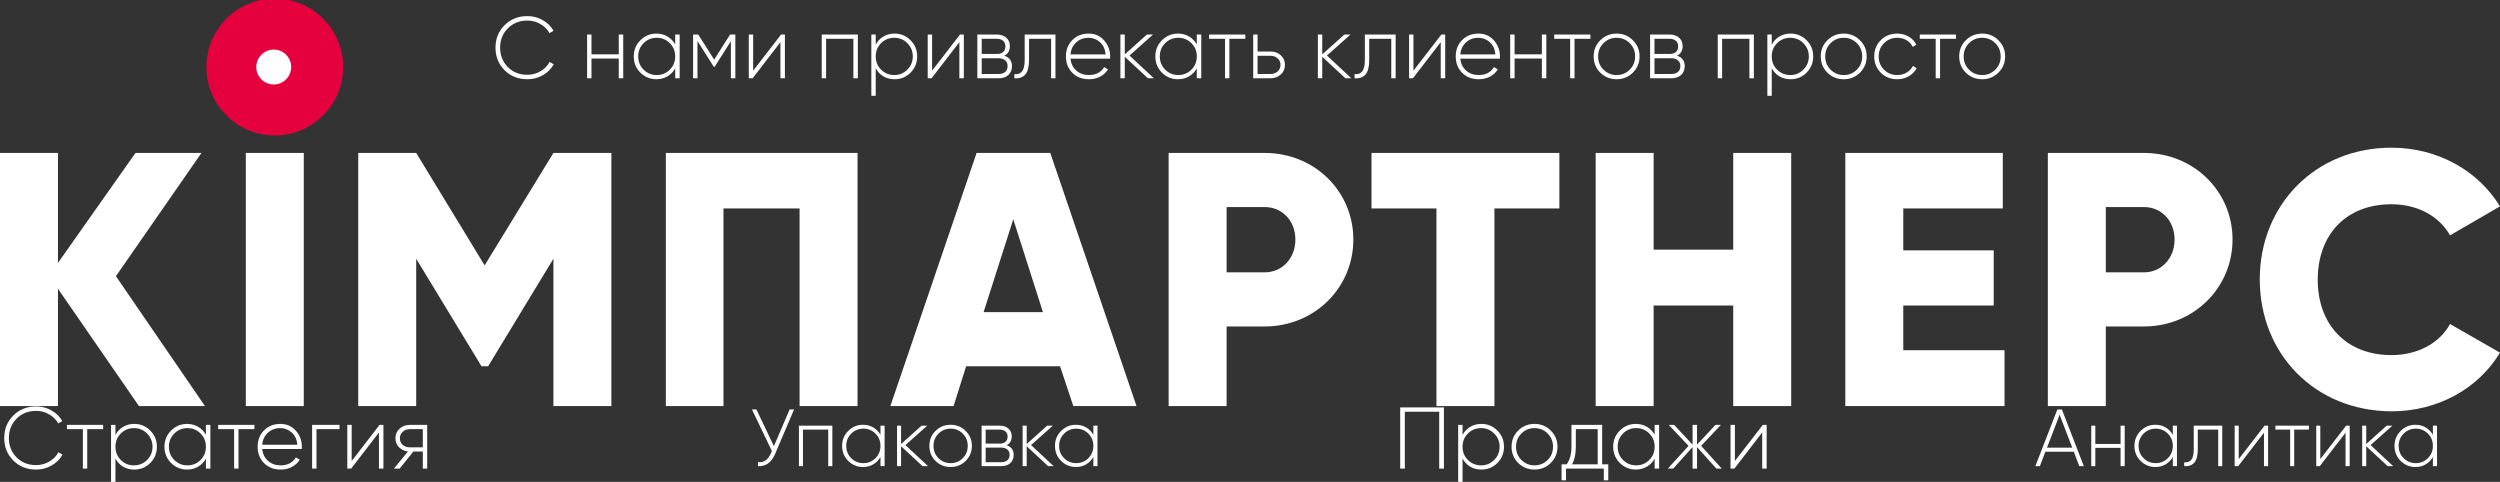
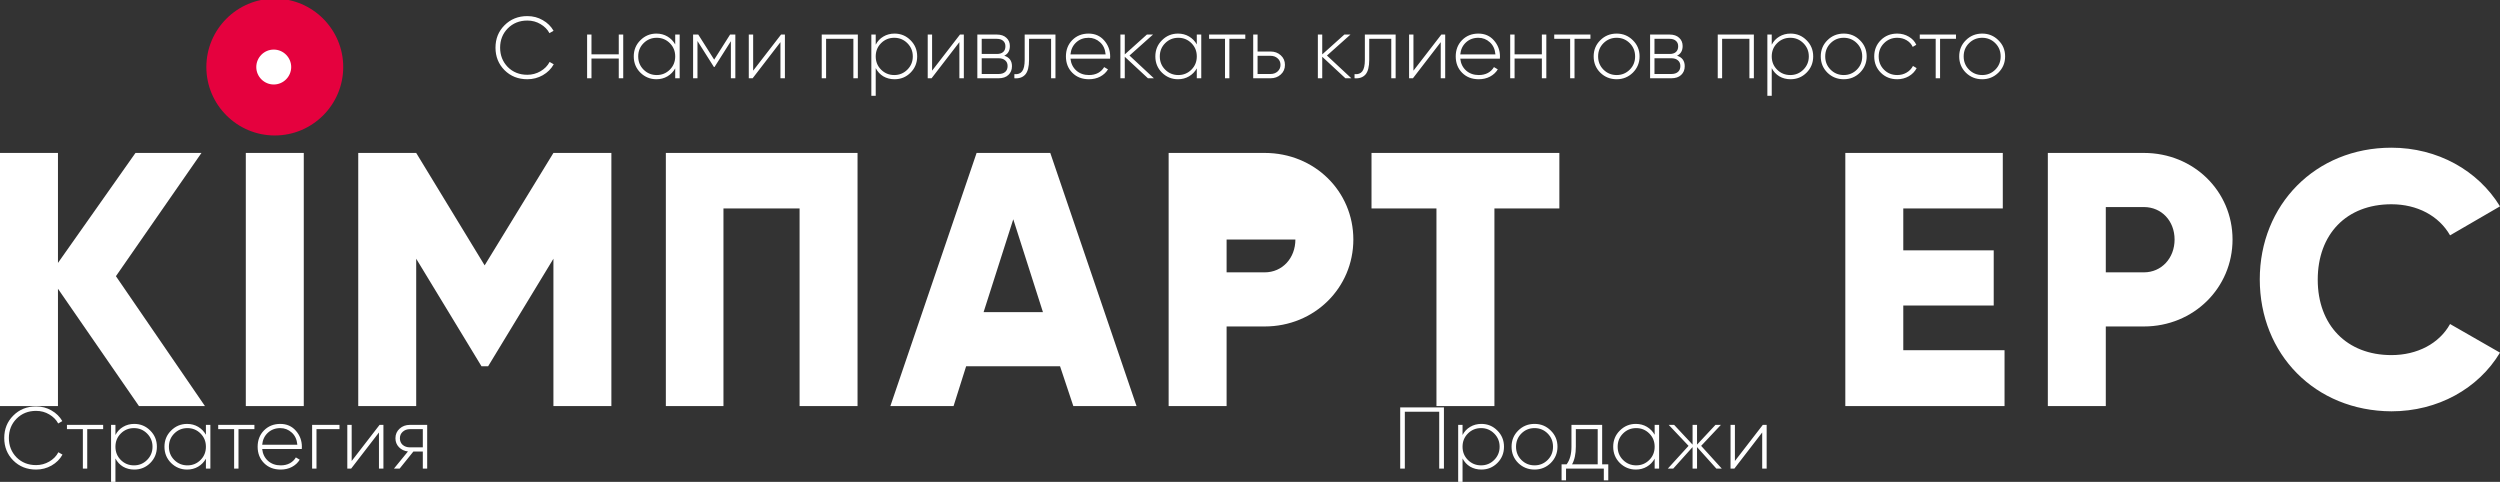
<svg xmlns="http://www.w3.org/2000/svg" width="716" height="138" viewBox="0 0 716 138" fill="none">
  <rect x="0" y="0" width="716" height="138" fill="#333333" stroke="none" />
  <g clip-path="url(#clip0_95_564)">
    <path d="M151.025 22.695C148.404 22.695 146.224 21.826 144.488 20.09C142.768 18.353 141.908 16.207 141.908 13.652C141.908 11.097 142.768 8.96 144.488 7.24C146.224 5.487 148.404 4.61 151.025 4.61C152.645 4.61 154.114 4.994 155.434 5.762C156.786 6.53 157.822 7.549 158.54 8.818L157.362 9.494C156.795 8.425 155.935 7.557 154.782 6.889C153.664 6.221 152.411 5.887 151.025 5.887C148.771 5.887 146.901 6.639 145.414 8.142C143.962 9.628 143.235 11.465 143.235 13.652C143.235 15.84 143.962 17.685 145.414 19.188C146.901 20.674 148.771 21.417 151.025 21.417C152.378 21.417 153.63 21.083 154.782 20.415C155.951 19.747 156.828 18.854 157.412 17.735L158.59 18.411C157.872 19.714 156.828 20.757 155.459 21.542C154.106 22.31 152.628 22.695 151.025 22.695ZM177.215 15.556V9.895H178.492V22.419H177.215V16.758H169.4V22.419H168.147V9.895H169.4V15.556H177.215ZM193.38 12.725V9.895H194.658V22.419H193.38V19.588C192.829 20.557 192.086 21.317 191.151 21.868C190.216 22.419 189.164 22.695 187.995 22.695C186.225 22.695 184.697 22.068 183.411 20.816C182.142 19.547 181.508 17.994 181.508 16.157C181.508 14.32 182.142 12.775 183.411 11.523C184.68 10.254 186.208 9.619 187.995 9.619C189.164 9.619 190.216 9.895 191.151 10.446C192.086 10.997 192.829 11.757 193.38 12.725ZM184.313 19.939C185.348 20.974 186.609 21.492 188.095 21.492C189.565 21.492 190.817 20.974 191.852 19.939C192.871 18.921 193.38 17.66 193.38 16.157C193.38 14.654 192.871 13.393 191.852 12.375C190.817 11.339 189.565 10.822 188.095 10.822C186.609 10.822 185.348 11.339 184.313 12.375C183.294 13.393 182.785 14.654 182.785 16.157C182.785 17.66 183.294 18.921 184.313 19.939ZM209.099 9.895H210.602V22.419H209.324V11.799L204.64 19.188H204.465L199.756 11.748V22.419H198.503V9.895H199.981L204.54 17.084L209.099 9.895ZM215.704 20.24L223.695 9.895H224.797V22.419H223.519V12.074L215.554 22.419H214.452V9.895H215.704V20.24ZM235.342 9.895H245.686V22.419H244.409V11.122H236.594V22.419H235.342V9.895ZM256.191 9.619C257.995 9.619 259.523 10.254 260.775 11.523C262.044 12.775 262.679 14.32 262.679 16.157C262.679 17.994 262.044 19.547 260.775 20.816C259.523 22.068 257.995 22.695 256.191 22.695C255.006 22.695 253.937 22.419 252.985 21.868C252.05 21.3 251.324 20.515 250.806 19.513V27.428H249.553V9.895H250.806V12.8C251.324 11.799 252.05 11.022 252.985 10.471C253.937 9.903 255.006 9.619 256.191 9.619ZM252.334 19.939C253.369 20.974 254.63 21.492 256.116 21.492C257.586 21.492 258.838 20.974 259.873 19.939C260.909 18.904 261.426 17.643 261.426 16.157C261.426 14.671 260.909 13.41 259.873 12.375C258.838 11.339 257.586 10.822 256.116 10.822C254.63 10.822 253.369 11.339 252.334 12.375C251.315 13.393 250.806 14.654 250.806 16.157C250.806 17.66 251.315 18.921 252.334 19.939ZM266.95 20.24L274.94 9.895H276.043V22.419H274.765V12.074L266.8 22.419H265.698V9.895H266.95V20.24ZM287.624 15.957C289.094 16.424 289.828 17.426 289.828 18.962C289.828 19.998 289.486 20.833 288.802 21.467C288.134 22.102 287.19 22.419 285.971 22.419H279.909V9.895H285.495C286.664 9.895 287.574 10.204 288.225 10.822C288.893 11.423 289.227 12.208 289.227 13.176C289.227 14.512 288.693 15.439 287.624 15.957ZM285.495 11.122H281.162V15.456H285.495C286.297 15.456 286.906 15.264 287.324 14.88C287.741 14.495 287.95 13.953 287.95 13.251C287.95 12.583 287.733 12.066 287.299 11.698C286.881 11.314 286.28 11.122 285.495 11.122ZM281.162 21.192H285.971C286.806 21.192 287.449 20.991 287.9 20.59C288.351 20.19 288.576 19.63 288.576 18.912C288.576 18.211 288.342 17.668 287.875 17.284C287.424 16.883 286.789 16.683 285.971 16.683H281.162V21.192ZM293.468 9.895H302.285V22.419H301.033V11.122H294.72V17.159C294.72 19.129 294.361 20.524 293.643 21.342C292.925 22.16 291.882 22.519 290.512 22.419V21.242C291.531 21.325 292.274 21.05 292.742 20.415C293.226 19.781 293.468 18.695 293.468 17.159V9.895ZM311.767 9.619C313.604 9.619 315.09 10.271 316.226 11.573C317.378 12.876 317.954 14.42 317.954 16.207C317.954 16.24 317.946 16.341 317.929 16.508C317.929 16.675 317.929 16.775 317.929 16.808H306.582C306.733 18.211 307.292 19.346 308.261 20.215C309.229 21.066 310.44 21.492 311.893 21.492C312.878 21.492 313.746 21.292 314.498 20.891C315.249 20.474 315.825 19.914 316.226 19.213L317.328 19.864C316.81 20.732 316.067 21.425 315.099 21.943C314.147 22.444 313.07 22.695 311.868 22.695C309.931 22.695 308.353 22.085 307.134 20.866C305.898 19.63 305.28 18.061 305.28 16.157C305.28 14.287 305.881 12.734 307.083 11.498C308.319 10.246 309.88 9.619 311.767 9.619ZM311.767 10.822C310.365 10.822 309.179 11.264 308.211 12.149C307.259 13.034 306.716 14.178 306.582 15.581H316.652C316.518 14.095 315.984 12.934 315.049 12.099C314.114 11.248 313.02 10.822 311.767 10.822ZM323.487 15.906L330.475 22.419H328.772L322.134 16.257V22.419H320.882V9.895H322.134V15.581L328.471 9.895H330.224L323.487 15.906ZM342.763 12.725V9.895H344.041V22.419H342.763V19.588C342.212 20.557 341.469 21.317 340.534 21.868C339.599 22.419 338.547 22.695 337.378 22.695C335.608 22.695 334.08 22.068 332.794 20.816C331.525 19.547 330.891 17.994 330.891 16.157C330.891 14.32 331.525 12.775 332.794 11.523C334.063 10.254 335.591 9.619 337.378 9.619C338.547 9.619 339.599 9.895 340.534 10.446C341.469 10.997 342.212 11.757 342.763 12.725ZM333.696 19.939C334.731 20.974 335.992 21.492 337.478 21.492C338.948 21.492 340.2 20.974 341.235 19.939C342.254 18.921 342.763 17.66 342.763 16.157C342.763 14.654 342.254 13.393 341.235 12.375C340.2 11.339 338.948 10.822 337.478 10.822C335.992 10.822 334.731 11.339 333.696 12.375C332.677 13.393 332.168 14.654 332.168 16.157C332.168 17.66 332.677 18.921 333.696 19.939ZM346.283 9.895H356.653V11.122H352.094V22.419H350.842V11.122H346.283V9.895ZM360.171 14.754H363.878C365.047 14.754 366.024 15.113 366.808 15.831C367.61 16.549 368.011 17.468 368.011 18.587C368.011 19.705 367.61 20.624 366.808 21.342C366.024 22.06 365.047 22.419 363.878 22.419H358.918V9.895H360.171V14.754ZM360.171 21.192H363.878C364.696 21.192 365.372 20.95 365.907 20.465C366.458 19.964 366.733 19.338 366.733 18.587C366.733 17.802 366.458 17.176 365.907 16.708C365.372 16.224 364.696 15.982 363.878 15.982H360.171V21.192ZM380.04 15.906L387.029 22.419H385.325L378.688 16.257V22.419H377.435V9.895H378.688V15.581L385.025 9.895H386.778L380.04 15.906ZM390.896 9.895H399.713V22.419H398.461V11.122H392.148V17.159C392.148 19.129 391.789 20.524 391.071 21.342C390.353 22.16 389.31 22.519 387.94 22.419V21.242C388.959 21.325 389.702 21.05 390.17 20.415C390.654 19.781 390.896 18.695 390.896 17.159V9.895ZM404.812 20.24L412.802 9.895H413.904V22.419H412.627V12.074L404.662 22.419H403.56V9.895H404.812V20.24ZM423.407 9.619C425.244 9.619 426.73 10.271 427.866 11.573C429.018 12.876 429.594 14.42 429.594 16.207C429.594 16.24 429.586 16.341 429.569 16.508C429.569 16.675 429.569 16.775 429.569 16.808H418.222C418.372 18.211 418.932 19.346 419.9 20.215C420.869 21.066 422.08 21.492 423.532 21.492C424.518 21.492 425.386 21.292 426.137 20.891C426.889 20.474 427.465 19.914 427.866 19.213L428.968 19.864C428.45 20.732 427.707 21.425 426.739 21.943C425.787 22.444 424.71 22.695 423.507 22.695C421.57 22.695 419.992 22.085 418.773 20.866C417.538 19.63 416.92 18.061 416.92 16.157C416.92 14.287 417.521 12.734 418.723 11.498C419.959 10.246 421.52 9.619 423.407 9.619ZM423.407 10.822C422.004 10.822 420.819 11.264 419.85 12.149C418.899 13.034 418.356 14.178 418.222 15.581H428.292C428.158 14.095 427.624 12.934 426.688 12.099C425.753 11.248 424.66 10.822 423.407 10.822ZM441.589 15.556V9.895H442.866V22.419H441.589V16.758H433.774V22.419H432.521V9.895H433.774V15.556H441.589ZM445.13 9.895H455.5V11.122H450.941V22.419H449.689V11.122H445.13V9.895ZM463.012 22.695C461.175 22.695 459.614 22.068 458.328 20.816C457.059 19.547 456.424 17.994 456.424 16.157C456.424 14.32 457.059 12.775 458.328 11.523C459.597 10.254 461.158 9.619 463.012 9.619C464.832 9.619 466.377 10.254 467.646 11.523C468.931 12.775 469.574 14.32 469.574 16.157C469.574 17.977 468.931 19.53 467.646 20.816C466.36 22.068 464.815 22.695 463.012 22.695ZM459.229 19.939C460.265 20.974 461.526 21.492 463.012 21.492C464.481 21.492 465.734 20.974 466.769 19.939C467.788 18.921 468.297 17.66 468.297 16.157C468.297 14.654 467.788 13.393 466.769 12.375C465.734 11.339 464.481 10.822 463.012 10.822C461.526 10.822 460.265 11.339 459.229 12.375C458.211 13.393 457.702 14.654 457.702 16.157C457.702 17.66 458.211 18.921 459.229 19.939ZM480.303 15.957C481.773 16.424 482.507 17.426 482.507 18.962C482.507 19.998 482.165 20.833 481.48 21.467C480.812 22.102 479.869 22.419 478.65 22.419H472.588V9.895H478.174C479.343 9.895 480.253 10.204 480.904 10.822C481.572 11.423 481.906 12.208 481.906 13.176C481.906 14.512 481.372 15.439 480.303 15.957ZM478.174 11.122H473.841V15.456H478.174C478.976 15.456 479.585 15.264 480.003 14.88C480.42 14.495 480.629 13.953 480.629 13.251C480.629 12.583 480.412 12.066 479.977 11.698C479.56 11.314 478.959 11.122 478.174 11.122ZM473.841 21.192H478.65C479.485 21.192 480.128 20.991 480.579 20.59C481.029 20.19 481.255 19.63 481.255 18.912C481.255 18.211 481.021 17.668 480.554 17.284C480.103 16.883 479.468 16.683 478.65 16.683H473.841V21.192ZM491.961 9.895H502.306V22.419H501.029V11.122H493.214V22.419H491.961V9.895ZM512.811 9.619C514.614 9.619 516.142 10.254 517.395 11.523C518.664 12.775 519.298 14.32 519.298 16.157C519.298 17.994 518.664 19.547 517.395 20.816C516.142 22.068 514.614 22.695 512.811 22.695C511.625 22.695 510.557 22.419 509.605 21.868C508.67 21.3 507.943 20.515 507.426 19.513V27.428H506.173V9.895H507.426V12.8C507.943 11.799 508.67 11.022 509.605 10.471C510.557 9.903 511.625 9.619 512.811 9.619ZM508.954 19.939C509.989 20.974 511.25 21.492 512.736 21.492C514.205 21.492 515.458 20.974 516.493 19.939C517.528 18.904 518.046 17.643 518.046 16.157C518.046 14.671 517.528 13.41 516.493 12.375C515.458 11.339 514.205 10.822 512.736 10.822C511.25 10.822 509.989 11.339 508.954 12.375C507.935 13.393 507.426 14.654 507.426 16.157C507.426 17.66 507.935 18.921 508.954 19.939ZM528.053 22.695C526.217 22.695 524.655 22.068 523.369 20.816C522.1 19.547 521.466 17.994 521.466 16.157C521.466 14.32 522.1 12.775 523.369 11.523C524.638 10.254 526.2 9.619 528.053 9.619C529.874 9.619 531.418 10.254 532.687 11.523C533.973 12.775 534.616 14.32 534.616 16.157C534.616 17.977 533.973 19.53 532.687 20.816C531.401 22.068 529.857 22.695 528.053 22.695ZM524.271 19.939C525.306 20.974 526.567 21.492 528.053 21.492C529.523 21.492 530.775 20.974 531.811 19.939C532.829 18.921 533.338 17.66 533.338 16.157C533.338 14.654 532.829 13.393 531.811 12.375C530.775 11.339 529.523 10.822 528.053 10.822C526.567 10.822 525.306 11.339 524.271 12.375C523.252 13.393 522.743 14.654 522.743 16.157C522.743 17.66 523.252 18.921 524.271 19.939ZM543.366 22.695C541.479 22.695 539.909 22.068 538.657 20.816C537.404 19.564 536.778 18.011 536.778 16.157C536.778 14.303 537.404 12.75 538.657 11.498C539.909 10.246 541.479 9.619 543.366 9.619C544.585 9.619 545.687 9.912 546.672 10.496C547.657 11.064 548.376 11.84 548.826 12.826L547.799 13.427C547.432 12.625 546.848 11.991 546.046 11.523C545.261 11.056 544.368 10.822 543.366 10.822C541.88 10.822 540.619 11.339 539.584 12.375C538.565 13.393 538.056 14.654 538.056 16.157C538.056 17.677 538.565 18.946 539.584 19.964C540.602 20.983 541.863 21.492 543.366 21.492C544.368 21.492 545.261 21.258 546.046 20.791C546.848 20.323 547.457 19.689 547.875 18.887L548.927 19.513C548.426 20.482 547.674 21.258 546.672 21.843C545.67 22.411 544.568 22.695 543.366 22.695ZM549.823 9.895H560.193V11.122H555.634V22.419H554.382V11.122H549.823V9.895ZM567.705 22.695C565.868 22.695 564.306 22.068 563.021 20.816C561.751 19.547 561.117 17.994 561.117 16.157C561.117 14.32 561.751 12.775 563.021 11.523C564.29 10.254 565.851 9.619 567.705 9.619C569.525 9.619 571.069 10.254 572.338 11.523C573.624 12.775 574.267 14.32 574.267 16.157C574.267 17.977 573.624 19.53 572.338 20.816C571.053 22.068 569.508 22.695 567.705 22.695ZM563.922 19.939C564.958 20.974 566.218 21.492 567.705 21.492C569.174 21.492 570.426 20.974 571.462 19.939C572.48 18.921 572.99 17.66 572.99 16.157C572.99 14.654 572.48 13.393 571.462 12.375C570.426 11.339 569.174 10.822 567.705 10.822C566.218 10.822 564.958 11.339 563.922 12.375C562.904 13.393 562.394 14.654 562.394 16.157C562.394 17.66 562.904 18.921 563.922 19.939Z" fill="white" />
    <path d="M10.332 134.484C7.71 134.484 5.531 133.615 3.794 131.879C2.074 130.142 1.214 127.996 1.214 125.441C1.214 122.886 2.074 120.749 3.794 119.029C5.531 117.276 7.71 116.399 10.332 116.399C11.952 116.399 13.421 116.783 14.74 117.551C16.093 118.319 17.128 119.338 17.846 120.607L16.669 121.283C16.101 120.215 15.241 119.346 14.089 118.678C12.97 118.01 11.718 117.676 10.332 117.676C8.078 117.676 6.207 118.428 4.721 119.931C3.268 121.417 2.542 123.254 2.542 125.441C2.542 127.629 3.268 129.474 4.721 130.977C6.207 132.463 8.078 133.206 10.332 133.206C11.684 133.206 12.937 132.872 14.089 132.204C15.258 131.536 16.135 130.643 16.719 129.524L17.896 130.2C17.178 131.503 16.135 132.546 14.765 133.331C13.413 134.099 11.935 134.484 10.332 134.484ZM19.173 121.684H29.543V122.911H24.984V134.208H23.732V122.911H19.173V121.684ZM38.446 121.408C40.249 121.408 41.777 122.043 43.03 123.312C44.299 124.565 44.933 126.109 44.933 127.946C44.933 129.783 44.299 131.336 43.03 132.605C41.777 133.857 40.249 134.484 38.446 134.484C37.26 134.484 36.192 134.208 35.24 133.657C34.305 133.089 33.578 132.304 33.06 131.302V139.218H31.808V121.684H33.06V124.59C33.578 123.588 34.305 122.811 35.24 122.26C36.192 121.692 37.26 121.408 38.446 121.408ZM34.589 131.728C35.624 132.764 36.885 133.281 38.371 133.281C39.84 133.281 41.093 132.764 42.128 131.728C43.163 130.693 43.681 129.432 43.681 127.946C43.681 126.46 43.163 125.199 42.128 124.164C41.093 123.128 39.84 122.611 38.371 122.611C36.885 122.611 35.624 123.128 34.589 124.164C33.57 125.182 33.06 126.443 33.06 127.946C33.06 129.449 33.57 130.71 34.589 131.728ZM58.974 124.514V121.684H60.251V134.208H58.974V131.378C58.422 132.346 57.679 133.106 56.744 133.657C55.809 134.208 54.757 134.484 53.588 134.484C51.818 134.484 50.29 133.857 49.004 132.605C47.735 131.336 47.101 129.783 47.101 127.946C47.101 126.109 47.735 124.565 49.004 123.312C50.273 122.043 51.801 121.408 53.588 121.408C54.757 121.408 55.809 121.684 56.744 122.235C57.679 122.786 58.422 123.546 58.974 124.514ZM49.906 131.728C50.941 132.764 52.202 133.281 53.688 133.281C55.158 133.281 56.41 132.764 57.446 131.728C58.464 130.71 58.974 129.449 58.974 127.946C58.974 126.443 58.464 125.182 57.446 124.164C56.41 123.128 55.158 122.611 53.688 122.611C52.202 122.611 50.941 123.128 49.906 124.164C48.888 125.182 48.378 126.443 48.378 127.946C48.378 129.449 48.888 130.71 49.906 131.728ZM62.493 121.684H72.863V122.911H68.305V134.208H67.052V122.911H62.493V121.684ZM80.275 121.408C82.112 121.408 83.598 122.06 84.734 123.362C85.886 124.665 86.462 126.209 86.462 127.996C86.462 128.03 86.454 128.13 86.437 128.297C86.437 128.464 86.437 128.564 86.437 128.597H75.09C75.24 130 75.8 131.135 76.768 132.004C77.737 132.855 78.948 133.281 80.4 133.281C81.385 133.281 82.254 133.081 83.005 132.68C83.757 132.263 84.333 131.703 84.734 131.002L85.836 131.653C85.318 132.521 84.575 133.214 83.606 133.732C82.655 134.233 81.578 134.484 80.375 134.484C78.438 134.484 76.86 133.874 75.641 132.655C74.406 131.419 73.788 129.85 73.788 127.946C73.788 126.076 74.389 124.523 75.591 123.287C76.827 122.035 78.388 121.408 80.275 121.408ZM80.275 122.611C78.872 122.611 77.687 123.053 76.718 123.938C75.766 124.823 75.224 125.967 75.09 127.37H85.159C85.026 125.884 84.492 124.723 83.556 123.888C82.621 123.037 81.528 122.611 80.275 122.611ZM89.389 121.684H97.229V122.911H90.642V134.208H89.389V121.684ZM100.72 132.029L108.71 121.684H109.812V134.208H108.534V123.863L100.569 134.208H99.467V121.684H100.72V132.029ZM117.386 121.684H122.346V134.208H121.093V129.324H118.388L114.455 134.208H112.827L116.835 129.299C115.8 129.182 114.94 128.773 114.255 128.071C113.587 127.37 113.253 126.518 113.253 125.516C113.253 124.398 113.654 123.479 114.455 122.761C115.24 122.043 116.217 121.684 117.386 121.684ZM117.386 128.121H121.093V122.911H117.386C116.568 122.911 115.883 123.162 115.332 123.663C114.798 124.147 114.531 124.765 114.531 125.516C114.531 126.301 114.798 126.936 115.332 127.42C115.883 127.888 116.568 128.121 117.386 128.121Z" fill="white" />
-     <path d="M221.646 127.775L226.143 117.272H227.418L222.016 129.954C220.935 132.473 219.288 133.656 217.078 133.501V132.365C218.732 132.55 219.969 131.7 220.788 129.815L221.066 129.166L215.363 117.272H216.638L221.646 127.775ZM228.812 121.909H238.387V133.501H237.205V123.045H229.972V133.501H228.812V121.909ZM252.167 124.529V121.909H253.35V133.501H252.167V130.881C251.657 131.778 250.969 132.481 250.104 132.991C249.238 133.501 248.265 133.756 247.183 133.756C245.544 133.756 244.13 133.176 242.94 132.017C241.765 130.843 241.178 129.405 241.178 127.705C241.178 126.005 241.765 124.575 242.94 123.416C244.115 122.241 245.529 121.654 247.183 121.654C248.265 121.654 249.238 121.909 250.104 122.419C250.969 122.929 251.657 123.632 252.167 124.529ZM243.775 131.206C244.733 132.164 245.9 132.643 247.275 132.643C248.636 132.643 249.795 132.164 250.753 131.206C251.696 130.263 252.167 129.096 252.167 127.705C252.167 126.314 251.696 125.147 250.753 124.204C249.795 123.246 248.636 122.767 247.275 122.767C245.9 122.767 244.733 123.246 243.775 124.204C242.832 125.147 242.361 126.314 242.361 127.705C242.361 129.096 242.832 130.263 243.775 131.206ZM259.32 127.473L265.788 133.501H264.212L258.068 127.798V133.501H256.909V121.909H258.068V127.172L263.934 121.909H265.557L259.32 127.473ZM272.27 133.756C270.57 133.756 269.125 133.176 267.935 132.017C266.76 130.843 266.173 129.405 266.173 127.705C266.173 126.005 266.76 124.575 267.935 123.416C269.11 122.241 270.555 121.654 272.27 121.654C273.955 121.654 275.385 122.241 276.559 123.416C277.749 124.575 278.345 126.005 278.345 127.705C278.345 129.39 277.749 130.827 276.559 132.017C275.369 133.176 273.94 133.756 272.27 133.756ZM268.77 131.206C269.728 132.164 270.895 132.643 272.27 132.643C273.63 132.643 274.79 132.164 275.748 131.206C276.691 130.263 277.162 129.096 277.162 127.705C277.162 126.314 276.691 125.147 275.748 124.204C274.79 123.246 273.63 122.767 272.27 122.767C270.895 122.767 269.728 123.246 268.77 124.204C267.827 125.147 267.355 126.314 267.355 127.705C267.355 129.096 267.827 130.263 268.77 131.206ZM288.275 127.52C289.635 127.952 290.315 128.88 290.315 130.302C290.315 131.26 289.998 132.033 289.364 132.62C288.746 133.207 287.873 133.501 286.745 133.501H281.134V121.909H286.304C287.386 121.909 288.228 122.195 288.831 122.767C289.449 123.323 289.758 124.05 289.758 124.946C289.758 126.183 289.264 127.04 288.275 127.52ZM286.304 123.045H282.293V127.056H286.304C287.046 127.056 287.61 126.878 287.997 126.523C288.383 126.167 288.576 125.665 288.576 125.016C288.576 124.398 288.375 123.918 287.973 123.578C287.587 123.223 287.031 123.045 286.304 123.045ZM282.293 132.365H286.745C287.517 132.365 288.112 132.18 288.53 131.809C288.947 131.438 289.156 130.92 289.156 130.255C289.156 129.606 288.939 129.104 288.507 128.748C288.089 128.377 287.502 128.192 286.745 128.192H282.293V132.365ZM295.296 127.473L301.764 133.501H300.187L294.044 127.798V133.501H292.884V121.909H294.044V127.172L299.909 121.909H301.532L295.296 127.473ZM313.138 124.529V121.909H314.32V133.501H313.138V130.881C312.628 131.778 311.94 132.481 311.074 132.991C310.209 133.501 309.235 133.756 308.153 133.756C306.515 133.756 305.101 133.176 303.911 132.017C302.736 130.843 302.149 129.405 302.149 127.705C302.149 126.005 302.736 124.575 303.911 123.416C305.085 122.241 306.499 121.654 308.153 121.654C309.235 121.654 310.209 121.909 311.074 122.419C311.94 122.929 312.628 123.632 313.138 124.529ZM304.745 131.206C305.703 132.164 306.87 132.643 308.246 132.643C309.606 132.643 310.765 132.164 311.723 131.206C312.666 130.263 313.138 129.096 313.138 127.705C313.138 126.314 312.666 125.147 311.723 124.204C310.765 123.246 309.606 122.767 308.246 122.767C306.87 122.767 305.703 123.246 304.745 124.204C303.802 125.147 303.331 126.314 303.331 127.705C303.331 129.096 303.802 130.263 304.745 131.206Z" fill="white" />
    <path d="M401.017 116.671H413.541V134.205H412.188V117.924H402.345V134.205H401.017V116.671ZM424.258 121.406C426.061 121.406 427.589 122.04 428.842 123.309C430.111 124.562 430.745 126.106 430.745 127.943C430.745 129.78 430.111 131.333 428.842 132.602C427.589 133.854 426.061 134.481 424.258 134.481C423.072 134.481 422.004 134.205 421.052 133.654C420.117 133.086 419.39 132.301 418.873 131.3V139.215H417.62V121.681H418.873V124.587C419.39 123.585 420.117 122.808 421.052 122.257C422.004 121.689 423.072 121.406 424.258 121.406ZM420.401 131.725C421.436 132.761 422.697 133.278 424.183 133.278C425.652 133.278 426.905 132.761 427.94 131.725C428.975 130.69 429.493 129.429 429.493 127.943C429.493 126.457 428.975 125.196 427.94 124.161C426.905 123.126 425.652 122.608 424.183 122.608C422.697 122.608 421.436 123.126 420.401 124.161C419.382 125.179 418.873 126.44 418.873 127.943C418.873 129.446 419.382 130.707 420.401 131.725ZM439.5 134.481C437.664 134.481 436.102 133.854 434.816 132.602C433.547 131.333 432.913 129.78 432.913 127.943C432.913 126.106 433.547 124.562 434.816 123.309C436.086 122.04 437.647 121.406 439.5 121.406C441.321 121.406 442.865 122.04 444.134 123.309C445.42 124.562 446.063 126.106 446.063 127.943C446.063 129.763 445.42 131.316 444.134 132.602C442.848 133.854 441.304 134.481 439.5 134.481ZM435.718 131.725C436.753 132.761 438.014 133.278 439.5 133.278C440.97 133.278 442.222 132.761 443.258 131.725C444.276 130.707 444.786 129.446 444.786 127.943C444.786 126.44 444.276 125.179 443.258 124.161C442.222 123.126 440.97 122.608 439.5 122.608C438.014 122.608 436.753 123.126 435.718 124.161C434.7 125.179 434.19 126.44 434.19 127.943C434.19 129.446 434.7 130.707 435.718 131.725ZM458.857 121.681V132.978H460.611V137.562H459.333V134.205H448.513V137.562H447.235V132.978H448.688C449.606 131.742 450.066 130.064 450.066 127.943V121.681H458.857ZM450.241 132.978H457.58V122.908H451.318V127.943C451.318 130.014 450.959 131.692 450.241 132.978ZM473.894 124.512V121.681H475.171V134.205H473.894V131.375C473.343 132.343 472.6 133.103 471.665 133.654C470.73 134.205 469.678 134.481 468.509 134.481C466.739 134.481 465.211 133.854 463.925 132.602C462.656 131.333 462.021 129.78 462.021 127.943C462.021 126.106 462.656 124.562 463.925 123.309C465.194 122.04 466.722 121.406 468.509 121.406C469.678 121.406 470.73 121.681 471.665 122.232C472.6 122.783 473.343 123.543 473.894 124.512ZM464.827 131.725C465.862 132.761 467.123 133.278 468.609 133.278C470.078 133.278 471.331 132.761 472.366 131.725C473.385 130.707 473.894 129.446 473.894 127.943C473.894 126.44 473.385 125.179 472.366 124.161C471.331 123.126 470.078 122.608 468.609 122.608C467.123 122.608 465.862 123.126 464.827 124.161C463.808 125.179 463.299 126.44 463.299 127.943C463.299 129.446 463.808 130.707 464.827 131.725ZM487.208 127.693L493.119 134.205H491.566L486.031 128.043V134.205H484.753V128.043L479.218 134.205H477.665L483.601 127.693L477.915 121.681H479.468L484.753 127.342V121.681H486.031V127.342L491.316 121.681H492.869L487.208 127.693ZM496.878 132.026L504.869 121.681H505.971V134.205H504.693V123.86L496.728 134.205H495.626V121.681H496.878V132.026Z" fill="white" />
-     <path d="M596.809 133.501H595.511L593.934 129.375H585.797L584.22 133.501H582.922L589.228 117.273H590.526L596.809 133.501ZM589.877 118.78L586.26 128.216H593.494L589.877 118.78ZM607.332 127.149V121.91H608.515V133.501H607.332V128.262H600.099V133.501H598.94V121.91H600.099V127.149H607.332ZM622.295 124.529V121.91H623.477V133.501H622.295V130.882C621.785 131.778 621.097 132.481 620.231 132.991C619.366 133.501 618.392 133.756 617.31 133.756C615.672 133.756 614.258 133.177 613.067 132.018C611.893 130.843 611.306 129.406 611.306 127.706C611.306 126.005 611.893 124.576 613.067 123.417C614.242 122.242 615.656 121.655 617.31 121.655C618.392 121.655 619.366 121.91 620.231 122.42C621.097 122.93 621.785 123.633 622.295 124.529ZM613.902 131.206C614.86 132.165 616.027 132.644 617.403 132.644C618.763 132.644 619.922 132.165 620.88 131.206C621.823 130.263 622.295 129.097 622.295 127.706C622.295 126.315 621.823 125.148 620.88 124.205C619.922 123.247 618.763 122.767 617.403 122.767C616.027 122.767 614.86 123.247 613.902 124.205C612.959 125.148 612.488 126.315 612.488 127.706C612.488 129.097 612.959 130.263 613.902 131.206ZM628.288 121.91H636.449V133.501H635.29V123.046H629.447V128.633C629.447 130.457 629.115 131.747 628.451 132.505C627.786 133.262 626.82 133.594 625.553 133.501V132.412C626.495 132.489 627.183 132.234 627.616 131.647C628.064 131.059 628.288 130.055 628.288 128.633V121.91ZM641.168 131.484L648.564 121.91H649.584V133.501H648.402V123.927L641.029 133.501H640.009V121.91H641.168V131.484ZM651.68 121.91H661.278V123.046H657.058V133.501H655.899V123.046H651.68V121.91ZM664.533 131.484L671.929 121.91H672.949V133.501H671.767V123.927L664.394 133.501H663.374V121.91H664.533V131.484ZM678.939 127.474L685.408 133.501H683.831L677.687 127.798V133.501H676.528V121.91H677.687V127.172L683.553 121.91H685.176L678.939 127.474ZM696.781 124.529V121.91H697.964V133.501H696.781V130.882C696.271 131.778 695.583 132.481 694.718 132.991C693.852 133.501 692.879 133.756 691.797 133.756C690.158 133.756 688.744 133.177 687.554 132.018C686.38 130.843 685.792 129.406 685.792 127.706C685.792 126.005 686.38 124.576 687.554 123.417C688.729 122.242 690.143 121.655 691.797 121.655C692.879 121.655 693.852 121.91 694.718 122.42C695.583 122.93 696.271 123.633 696.781 124.529ZM688.389 131.206C689.347 132.165 690.514 132.644 691.89 132.644C693.25 132.644 694.409 132.165 695.367 131.206C696.31 130.263 696.781 129.097 696.781 127.706C696.781 126.315 696.31 125.148 695.367 124.205C694.409 123.247 693.25 122.767 691.89 122.767C690.514 122.767 689.347 123.247 688.389 124.205C687.446 125.148 686.975 126.315 686.975 127.706C686.975 129.097 687.446 130.263 688.389 131.206Z" fill="white" />
    <mask id="mask0_95_564" style="mask-type:luminance" maskUnits="userSpaceOnUse" x="-158" y="-209" width="1000" height="1000">
      <path d="M842 -209H-158V791H842V-209Z" fill="white" />
    </mask>
    <g mask="url(#mask0_95_564)">
      <path d="M39.8 116.3L16.6 82.7V116.3H0V43.8H16.6V75.3L38.8 43.8H57.7L33.2 79.1L58.7 116.3H39.8Z" fill="white" />
    </g>
    <mask id="mask1_95_564" style="mask-type:luminance" maskUnits="userSpaceOnUse" x="-158" y="-209" width="1000" height="1000">
      <path d="M842 -209H-158V791H842V-209Z" fill="white" />
    </mask>
    <g mask="url(#mask1_95_564)">
      <path d="M175.1 116.3H158.5V74.1L139.8 104.9H137.9L119.2 74.1V116.3H102.6V43.8H119.2L138.8 76L158.5 43.8H175.1V116.3Z" fill="white" />
    </g>
    <mask id="mask2_95_564" style="mask-type:luminance" maskUnits="userSpaceOnUse" x="-158" y="-209" width="1000" height="1000">
      <path d="M842 -209H-158V791H842V-209Z" fill="white" />
    </mask>
    <g mask="url(#mask2_95_564)">
      <path d="M245.599 116.3H228.999V59.7H207.199V116.3H190.699V43.8H245.599V116.3Z" fill="white" />
    </g>
    <mask id="mask3_95_564" style="mask-type:luminance" maskUnits="userSpaceOnUse" x="-158" y="-209" width="1000" height="1000">
      <path d="M842 -209H-158V791H842V-209Z" fill="white" />
    </mask>
    <g mask="url(#mask3_95_564)">
      <path d="M303.6 104.9H276.7L273.1 116.3H255L279.7 43.8H300.8L325.5 116.3H307.4L303.6 104.9ZM298.7 89.4L290.2 62.8L281.7 89.4H298.7Z" fill="white" />
    </g>
    <mask id="mask4_95_564" style="mask-type:luminance" maskUnits="userSpaceOnUse" x="-158" y="-209" width="1000" height="1000">
      <path d="M842 -209H-158V791H842V-209Z" fill="white" />
    </mask>
    <g mask="url(#mask4_95_564)">
-       <path d="M387.599 68.6C387.599 82.4 376.499 93.5 362.199 93.5H351.299V116.3H334.699V43.8H362.199C376.499 43.8 387.599 54.8 387.599 68.6ZM370.999 68.6C370.999 63.3 367.299 59.3 362.199 59.3H351.299V78H362.199C367.299 78 370.999 73.9 370.999 68.6Z" fill="white" />
+       <path d="M387.599 68.6C387.599 82.4 376.499 93.5 362.199 93.5H351.299V116.3H334.699V43.8H362.199C376.499 43.8 387.599 54.8 387.599 68.6ZM370.999 68.6H351.299V78H362.199C367.299 78 370.999 73.9 370.999 68.6Z" fill="white" />
    </g>
    <mask id="mask5_95_564" style="mask-type:luminance" maskUnits="userSpaceOnUse" x="-158" y="-209" width="1000" height="1000">
      <path d="M842 -209H-158V791H842V-209Z" fill="white" />
    </mask>
    <g mask="url(#mask5_95_564)">
      <path d="M446.601 59.7H428.001V116.3H411.401V59.7H392.801V43.8H446.601V59.7Z" fill="white" />
    </g>
    <mask id="mask6_95_564" style="mask-type:luminance" maskUnits="userSpaceOnUse" x="-158" y="-209" width="1000" height="1000">
-       <path d="M842 -209H-158V791H842V-209Z" fill="white" />
-     </mask>
+       </mask>
    <g mask="url(#mask6_95_564)">
      <path d="M513 43.8V116.3H496.4V87.5H473.6V116.3H457V43.8H473.6V71.5H496.4V43.8H513Z" fill="white" />
    </g>
    <mask id="mask7_95_564" style="mask-type:luminance" maskUnits="userSpaceOnUse" x="-158" y="-209" width="1000" height="1000">
      <path d="M842 -209H-158V791H842V-209Z" fill="white" />
    </mask>
    <g mask="url(#mask7_95_564)">
      <path d="M574.1 100.3V116.3H528.5V43.8H573.6V59.7H545.1V71.7H571V87.5H545.1V100.3H574.1Z" fill="white" />
    </g>
    <mask id="mask8_95_564" style="mask-type:luminance" maskUnits="userSpaceOnUse" x="-158" y="-209" width="1000" height="1000">
      <path d="M842 -209H-158V791H842V-209Z" fill="white" />
    </mask>
    <g mask="url(#mask8_95_564)">
      <path d="M639.4 68.6C639.4 82.4 628.3 93.5 614 93.5H603.1V116.3H586.5V43.8H614C628.3 43.8 639.4 54.8 639.4 68.6ZM622.8 68.6C622.8 63.3 619.1 59.3 614 59.3H603.1V78H614C619.1 78 622.8 73.9 622.8 68.6Z" fill="white" />
    </g>
    <mask id="mask9_95_564" style="mask-type:luminance" maskUnits="userSpaceOnUse" x="-158" y="-209" width="1000" height="1000">
      <path d="M842 -209H-158V791H842V-209Z" fill="white" />
    </mask>
    <g mask="url(#mask9_95_564)">
      <path d="M647.199 80C647.199 58.7 663.099 42.3 684.899 42.3C698.099 42.3 709.699 48.8 715.999 59.1L701.699 67.4C698.499 61.8 692.299 58.5 684.899 58.5C671.999 58.5 663.799 67.1 663.799 80.1C663.799 93.1 672.099 101.7 684.899 101.7C692.299 101.7 698.599 98.4 701.699 92.8L715.999 101C709.799 111.3 698.199 117.8 684.899 117.8C662.999 117.7 647.199 101.4 647.199 80Z" fill="white" />
    </g>
    <mask id="mask10_95_564" style="mask-type:luminance" maskUnits="userSpaceOnUse" x="-158" y="-209" width="1000" height="1000">
      <path d="M842 -209H-158V791H842V-209Z" fill="white" />
    </mask>
    <g mask="url(#mask10_95_564)">
      <path d="M87 43.8H70.4V116.3H87V43.8Z" fill="white" />
    </g>
    <mask id="mask11_95_564" style="mask-type:luminance" maskUnits="userSpaceOnUse" x="-158" y="-209" width="1000" height="1000">
      <path d="M842 -209H-158V791H842V-209Z" fill="white" />
    </mask>
    <g mask="url(#mask11_95_564)">
      <path d="M98.3 19.2C98.3 30 89.5 38.8 78.7 38.8C67.9 38.8 59.1 30 59.1 19.2C59.1 8.4 67.9 -0.4 78.7 -0.4C89.5 -0.4 98.3 8.4 98.3 19.2Z" fill="#E5013E" />
    </g>
    <mask id="mask12_95_564" style="mask-type:luminance" maskUnits="userSpaceOnUse" x="-158" y="-209" width="1000" height="1000">
      <path d="M842 -209H-158V791H842V-209Z" fill="white" />
    </mask>
    <g mask="url(#mask12_95_564)">
      <path d="M83.4 19.2C83.4 21.9 81.2 24.2 78.4 24.2C75.7 24.2 73.4 22 73.4 19.2C73.4 16.5 75.6 14.2 78.4 14.2C81.2 14.2 83.4 16.5 83.4 19.2Z" fill="white" />
    </g>
  </g>
  <defs>
    <clipPath id="clip0_95_564">
      <rect width="716" height="138" fill="white" />
    </clipPath>
  </defs>
</svg>